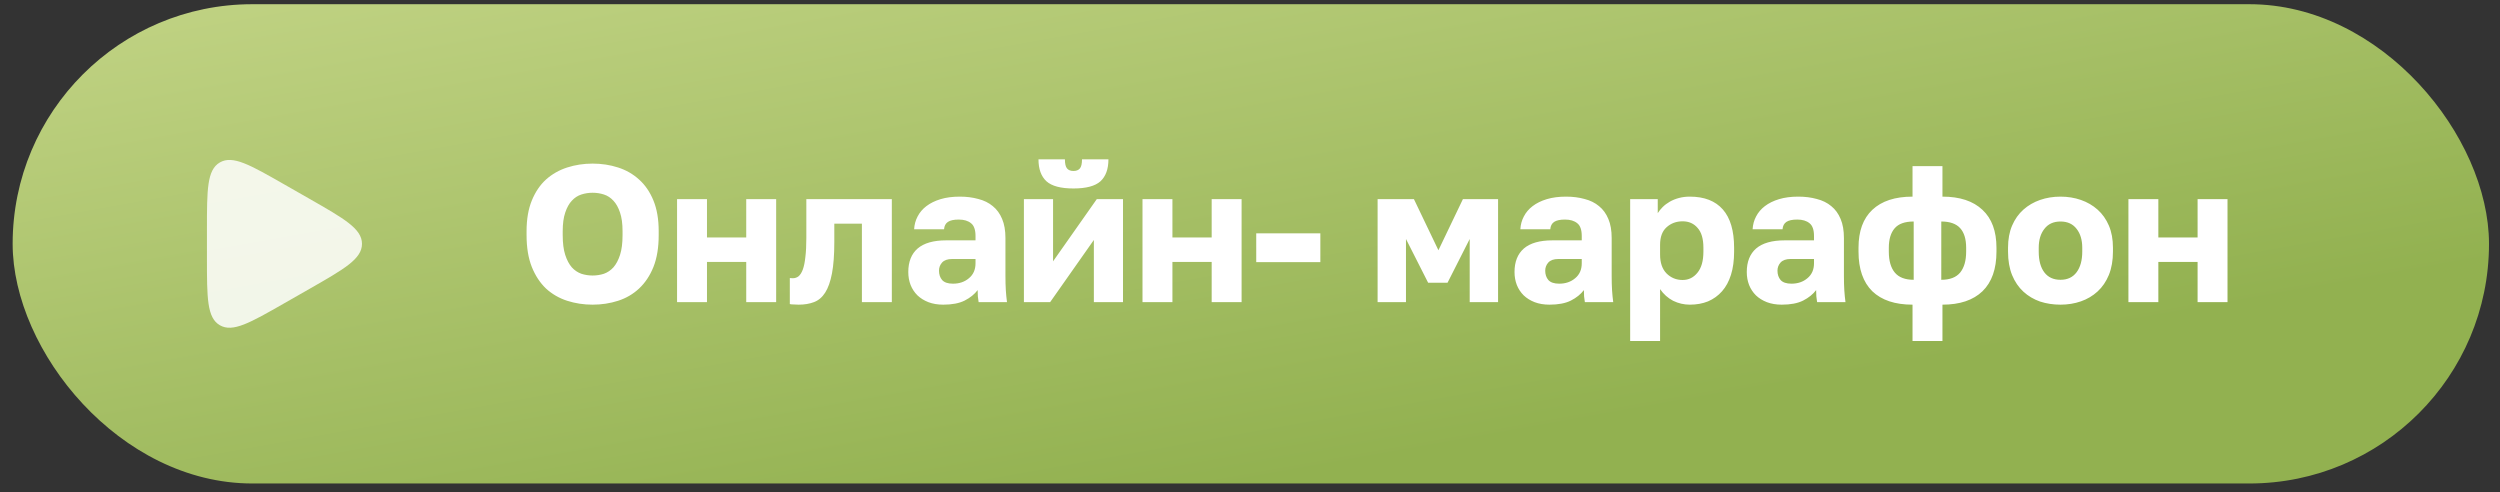
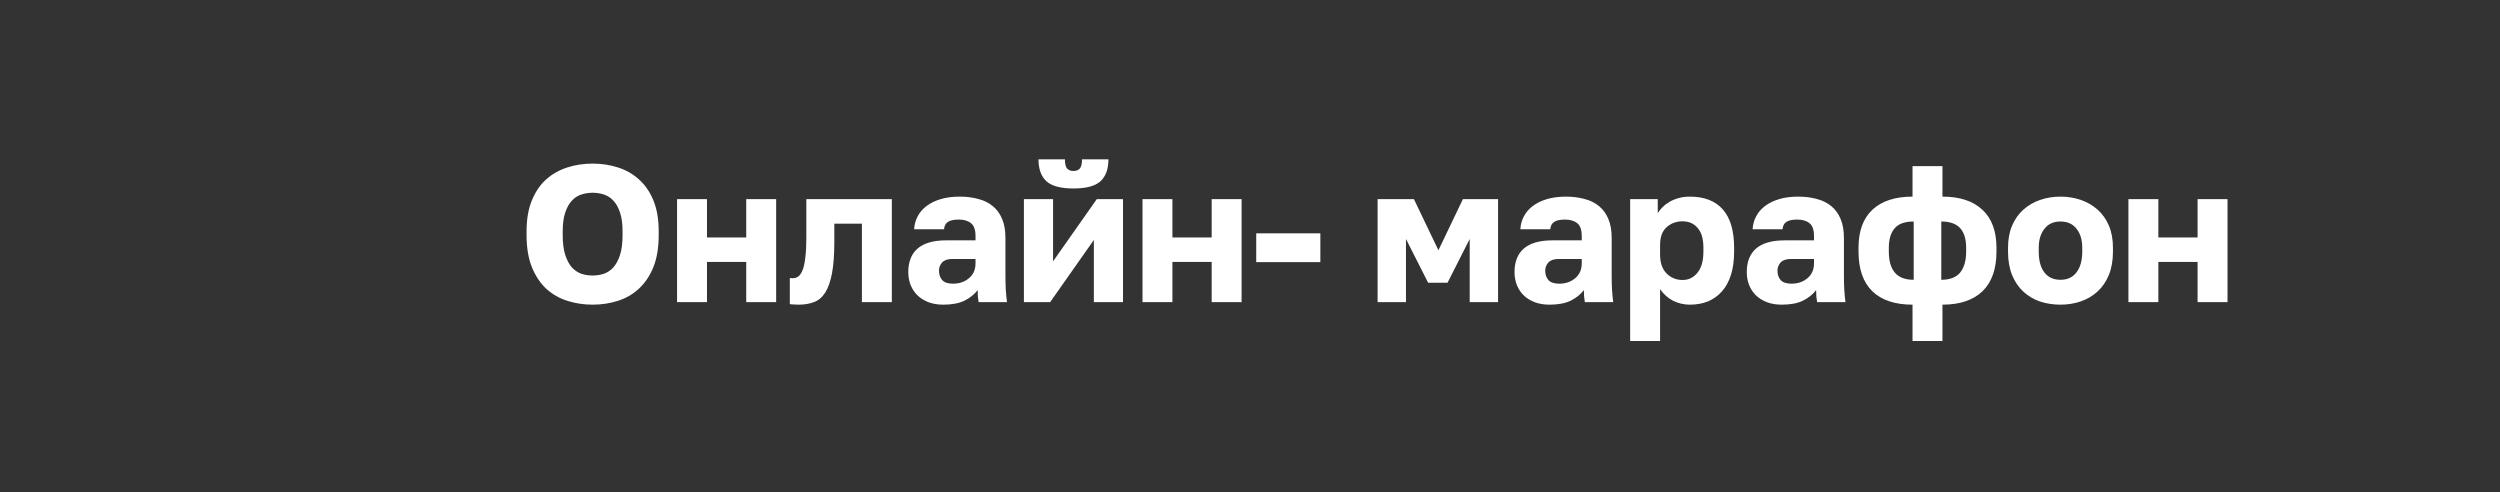
<svg xmlns="http://www.w3.org/2000/svg" width="193" height="38" viewBox="0 0 193 38" fill="none">
  <rect x="0" y="0" width="193" height="38" fill="#333333" stroke="none" />
-   <rect x="0.976" y="0.325" width="191.175" height="37" rx="18.5" fill="url(#paint0_linear_217_29)" />
-   <path d="M23.898 15.352C26.596 16.893 27.945 17.664 27.945 18.825C27.945 19.985 26.596 20.756 23.898 22.298L21.96 23.405C19.299 24.926 17.968 25.686 16.972 25.108C15.976 24.53 15.976 22.997 15.976 19.932L15.976 17.717C15.976 14.652 15.976 13.119 16.972 12.541C17.968 11.963 19.299 12.724 21.96 14.245L23.898 15.352Z" fill="white" fill-opacity="0.85" />
  <path d="M45.751 23.52C45.061 23.52 44.406 23.42 43.786 23.22C43.166 23.02 42.621 22.705 42.151 22.275C41.691 21.835 41.326 21.28 41.056 20.61C40.786 19.93 40.651 19.11 40.651 18.15V17.85C40.651 16.93 40.786 16.14 41.056 15.48C41.326 14.82 41.691 14.28 42.151 13.86C42.621 13.44 43.166 13.13 43.786 12.93C44.406 12.73 45.061 12.63 45.751 12.63C46.441 12.63 47.096 12.73 47.716 12.93C48.336 13.13 48.876 13.44 49.336 13.86C49.806 14.28 50.176 14.82 50.446 15.48C50.716 16.14 50.851 16.93 50.851 17.85V18.15C50.851 19.11 50.716 19.93 50.446 20.61C50.176 21.28 49.806 21.835 49.336 22.275C48.876 22.705 48.336 23.02 47.716 23.22C47.096 23.42 46.441 23.52 45.751 23.52ZM45.751 21.27C46.051 21.27 46.341 21.225 46.621 21.135C46.901 21.035 47.146 20.87 47.356 20.64C47.566 20.4 47.736 20.08 47.866 19.68C47.996 19.28 48.061 18.77 48.061 18.15V17.85C48.061 17.27 47.996 16.79 47.866 16.41C47.736 16.02 47.566 15.715 47.356 15.495C47.146 15.265 46.901 15.105 46.621 15.015C46.341 14.925 46.051 14.88 45.751 14.88C45.451 14.88 45.161 14.925 44.881 15.015C44.601 15.105 44.356 15.265 44.146 15.495C43.936 15.715 43.766 16.02 43.636 16.41C43.506 16.79 43.441 17.27 43.441 17.85V18.15C43.441 18.77 43.506 19.28 43.636 19.68C43.766 20.08 43.936 20.4 44.146 20.64C44.356 20.87 44.601 21.035 44.881 21.135C45.161 21.225 45.451 21.27 45.751 21.27ZM52.269 15.375H54.579V18.33H57.609V15.375H59.919V23.325H57.609V20.22H54.579V23.325H52.269V15.375ZM61.649 23.52C61.569 23.52 61.454 23.515 61.304 23.505C61.164 23.505 61.054 23.495 60.974 23.475V21.465C61.024 21.475 61.099 21.48 61.199 21.48C61.369 21.48 61.519 21.43 61.649 21.33C61.779 21.22 61.889 21.045 61.979 20.805C62.069 20.555 62.134 20.235 62.174 19.845C62.224 19.445 62.249 18.955 62.249 18.375V15.375H68.849V23.325H66.539V17.265H64.409V18.675C64.409 19.665 64.349 20.475 64.229 21.105C64.109 21.735 63.934 22.23 63.704 22.59C63.474 22.95 63.184 23.195 62.834 23.325C62.494 23.455 62.099 23.52 61.649 23.52ZM72.82 23.52C72.39 23.52 72.005 23.455 71.665 23.325C71.335 23.195 71.055 23.02 70.825 22.8C70.595 22.57 70.42 22.305 70.3 22.005C70.18 21.695 70.12 21.36 70.12 21C70.12 20.21 70.36 19.605 70.84 19.185C71.33 18.765 72.065 18.555 73.045 18.555H75.31V18.225C75.31 17.745 75.195 17.415 74.965 17.235C74.735 17.045 74.42 16.95 74.02 16.95C73.64 16.95 73.36 17.01 73.18 17.13C73 17.25 72.9 17.44 72.88 17.7H70.57C70.59 17.34 70.68 17.01 70.84 16.71C71 16.4 71.225 16.135 71.515 15.915C71.815 15.685 72.18 15.505 72.61 15.375C73.04 15.245 73.535 15.18 74.095 15.18C74.615 15.18 75.09 15.24 75.52 15.36C75.96 15.47 76.335 15.655 76.645 15.915C76.955 16.165 77.195 16.495 77.365 16.905C77.535 17.305 77.62 17.795 77.62 18.375V21.3C77.62 21.72 77.63 22.09 77.65 22.41C77.67 22.72 77.7 23.025 77.74 23.325H75.55C75.53 23.155 75.51 23.005 75.49 22.875C75.48 22.745 75.475 22.585 75.475 22.395C75.235 22.715 74.9 22.985 74.47 23.205C74.05 23.415 73.5 23.52 72.82 23.52ZM73.57 21.9C74.06 21.9 74.47 21.76 74.8 21.48C75.14 21.2 75.31 20.815 75.31 20.325V19.995H73.495C73.155 19.995 72.9 20.085 72.73 20.265C72.57 20.445 72.49 20.655 72.49 20.895C72.49 21.185 72.57 21.425 72.73 21.615C72.9 21.805 73.18 21.9 73.57 21.9ZM79.046 15.375H81.296V20.175L84.671 15.375H86.696V23.325H84.446V18.525L81.071 23.325H79.046V15.375ZM82.871 14.55C81.891 14.55 81.196 14.365 80.786 13.995C80.376 13.615 80.171 13.05 80.171 12.3H82.211C82.211 12.64 82.266 12.875 82.376 13.005C82.486 13.135 82.651 13.2 82.871 13.2C83.091 13.2 83.256 13.135 83.366 13.005C83.476 12.875 83.531 12.64 83.531 12.3H85.571C85.571 13.05 85.366 13.615 84.956 13.995C84.546 14.365 83.851 14.55 82.871 14.55ZM88.201 15.375H90.511V18.33H93.541V15.375H95.851V23.325H93.541V20.22H90.511V23.325H88.201V15.375ZM96.981 18.015H101.931V20.235H96.981V18.015ZM106.351 15.375H109.156L111.046 19.32L112.936 15.375H115.651V23.325H113.461V18.45L111.751 21.825H110.251L108.541 18.45V23.325H106.351V15.375ZM119.621 23.52C119.191 23.52 118.806 23.455 118.466 23.325C118.136 23.195 117.856 23.02 117.626 22.8C117.396 22.57 117.221 22.305 117.101 22.005C116.981 21.695 116.921 21.36 116.921 21C116.921 20.21 117.161 19.605 117.641 19.185C118.131 18.765 118.866 18.555 119.846 18.555H122.111V18.225C122.111 17.745 121.996 17.415 121.766 17.235C121.536 17.045 121.221 16.95 120.821 16.95C120.441 16.95 120.161 17.01 119.981 17.13C119.801 17.25 119.701 17.44 119.681 17.7H117.371C117.391 17.34 117.481 17.01 117.641 16.71C117.801 16.4 118.026 16.135 118.316 15.915C118.616 15.685 118.981 15.505 119.411 15.375C119.841 15.245 120.336 15.18 120.896 15.18C121.416 15.18 121.891 15.24 122.321 15.36C122.761 15.47 123.136 15.655 123.446 15.915C123.756 16.165 123.996 16.495 124.166 16.905C124.336 17.305 124.421 17.795 124.421 18.375V21.3C124.421 21.72 124.431 22.09 124.451 22.41C124.471 22.72 124.501 23.025 124.541 23.325H122.351C122.331 23.155 122.311 23.005 122.291 22.875C122.281 22.745 122.276 22.585 122.276 22.395C122.036 22.715 121.701 22.985 121.271 23.205C120.851 23.415 120.301 23.52 119.621 23.52ZM120.371 21.9C120.861 21.9 121.271 21.76 121.601 21.48C121.941 21.2 122.111 20.815 122.111 20.325V19.995H120.296C119.956 19.995 119.701 20.085 119.531 20.265C119.371 20.445 119.291 20.655 119.291 20.895C119.291 21.185 119.371 21.425 119.531 21.615C119.701 21.805 119.981 21.9 120.371 21.9ZM125.848 15.375H127.978V16.455C128.078 16.295 128.203 16.14 128.353 15.99C128.513 15.83 128.698 15.69 128.908 15.57C129.118 15.45 129.353 15.355 129.613 15.285C129.873 15.215 130.153 15.18 130.453 15.18C131.573 15.18 132.423 15.51 133.003 16.17C133.583 16.83 133.873 17.815 133.873 19.125V19.425C133.873 20.105 133.793 20.7 133.633 21.21C133.473 21.72 133.243 22.145 132.943 22.485C132.643 22.825 132.283 23.085 131.863 23.265C131.443 23.435 130.973 23.52 130.453 23.52C130.003 23.52 129.573 23.42 129.163 23.22C128.763 23.01 128.428 22.71 128.158 22.32V26.325H125.848V15.375ZM129.898 21.615C130.358 21.615 130.738 21.43 131.038 21.06C131.348 20.69 131.503 20.145 131.503 19.425V19.125C131.503 18.435 131.353 17.925 131.053 17.595C130.763 17.255 130.378 17.085 129.898 17.085C129.408 17.085 128.993 17.24 128.653 17.55C128.323 17.85 128.158 18.3 128.158 18.9V19.65C128.158 20.28 128.323 20.765 128.653 21.105C128.993 21.445 129.408 21.615 129.898 21.615ZM137.551 23.52C137.121 23.52 136.736 23.455 136.396 23.325C136.066 23.195 135.786 23.02 135.556 22.8C135.326 22.57 135.151 22.305 135.031 22.005C134.911 21.695 134.851 21.36 134.851 21C134.851 20.21 135.091 19.605 135.571 19.185C136.061 18.765 136.796 18.555 137.776 18.555H140.041V18.225C140.041 17.745 139.926 17.415 139.696 17.235C139.466 17.045 139.151 16.95 138.751 16.95C138.371 16.95 138.091 17.01 137.911 17.13C137.731 17.25 137.631 17.44 137.611 17.7H135.301C135.321 17.34 135.411 17.01 135.571 16.71C135.731 16.4 135.956 16.135 136.246 15.915C136.546 15.685 136.911 15.505 137.341 15.375C137.771 15.245 138.266 15.18 138.826 15.18C139.346 15.18 139.821 15.24 140.251 15.36C140.691 15.47 141.066 15.655 141.376 15.915C141.686 16.165 141.926 16.495 142.096 16.905C142.266 17.305 142.351 17.795 142.351 18.375V21.3C142.351 21.72 142.361 22.09 142.381 22.41C142.401 22.72 142.431 23.025 142.471 23.325H140.281C140.261 23.155 140.241 23.005 140.221 22.875C140.211 22.745 140.206 22.585 140.206 22.395C139.966 22.715 139.631 22.985 139.201 23.205C138.781 23.415 138.231 23.52 137.551 23.52ZM138.301 21.9C138.791 21.9 139.201 21.76 139.531 21.48C139.871 21.2 140.041 20.815 140.041 20.325V19.995H138.226C137.886 19.995 137.631 20.085 137.461 20.265C137.301 20.445 137.221 20.655 137.221 20.895C137.221 21.185 137.301 21.425 137.461 21.615C137.631 21.805 137.911 21.9 138.301 21.9ZM147.647 23.52C146.297 23.52 145.262 23.175 144.542 22.485C143.832 21.785 143.477 20.765 143.477 19.425V19.125C143.477 17.845 143.832 16.87 144.542 16.2C145.262 15.52 146.297 15.18 147.647 15.18V12.825H149.957V15.18C151.297 15.18 152.327 15.52 153.047 16.2C153.767 16.87 154.127 17.845 154.127 19.125V19.425C154.127 20.765 153.767 21.785 153.047 22.485C152.327 23.175 151.297 23.52 149.957 23.52V26.325H147.647V23.52ZM151.787 19.125C151.787 18.455 151.632 17.95 151.322 17.61C151.012 17.27 150.527 17.1 149.867 17.1V21.6C150.527 21.6 151.012 21.415 151.322 21.045C151.632 20.665 151.787 20.125 151.787 19.425V19.125ZM145.817 19.425C145.817 20.135 145.972 20.675 146.282 21.045C146.592 21.415 147.077 21.6 147.737 21.6V17.1C147.057 17.1 146.567 17.275 146.267 17.625C145.967 17.975 145.817 18.475 145.817 19.125V19.425ZM159.07 23.52C158.51 23.52 157.985 23.44 157.495 23.28C157.005 23.11 156.575 22.855 156.205 22.515C155.835 22.175 155.545 21.75 155.335 21.24C155.125 20.72 155.02 20.115 155.02 19.425V19.125C155.02 18.475 155.125 17.905 155.335 17.415C155.545 16.925 155.835 16.515 156.205 16.185C156.575 15.855 157.005 15.605 157.495 15.435C157.985 15.265 158.51 15.18 159.07 15.18C159.63 15.18 160.155 15.265 160.645 15.435C161.135 15.605 161.565 15.855 161.935 16.185C162.305 16.515 162.595 16.925 162.805 17.415C163.015 17.905 163.12 18.475 163.12 19.125V19.425C163.12 20.105 163.015 20.705 162.805 21.225C162.595 21.735 162.305 22.16 161.935 22.5C161.565 22.84 161.135 23.095 160.645 23.265C160.155 23.435 159.63 23.52 159.07 23.52ZM159.07 21.6C159.61 21.6 160.025 21.405 160.315 21.015C160.605 20.625 160.75 20.095 160.75 19.425V19.125C160.75 18.525 160.605 18.04 160.315 17.67C160.025 17.29 159.61 17.1 159.07 17.1C158.53 17.1 158.115 17.29 157.825 17.67C157.535 18.04 157.39 18.525 157.39 19.125V19.425C157.39 20.115 157.535 20.65 157.825 21.03C158.115 21.41 158.53 21.6 159.07 21.6ZM164.314 15.375H166.624V18.33H169.654V15.375H171.964V23.325H169.654V20.22H166.624V23.325H164.314V15.375Z" fill="white" />
  <defs>
    <linearGradient id="paint0_linear_217_29" x1="49.252" y1="-8.523" x2="58.675" y2="44.108" gradientUnits="userSpaceOnUse">
      <stop offset="0.011" stop-color="#C1D384" />
      <stop offset="1" stop-color="#92B150" />
    </linearGradient>
  </defs>
</svg>